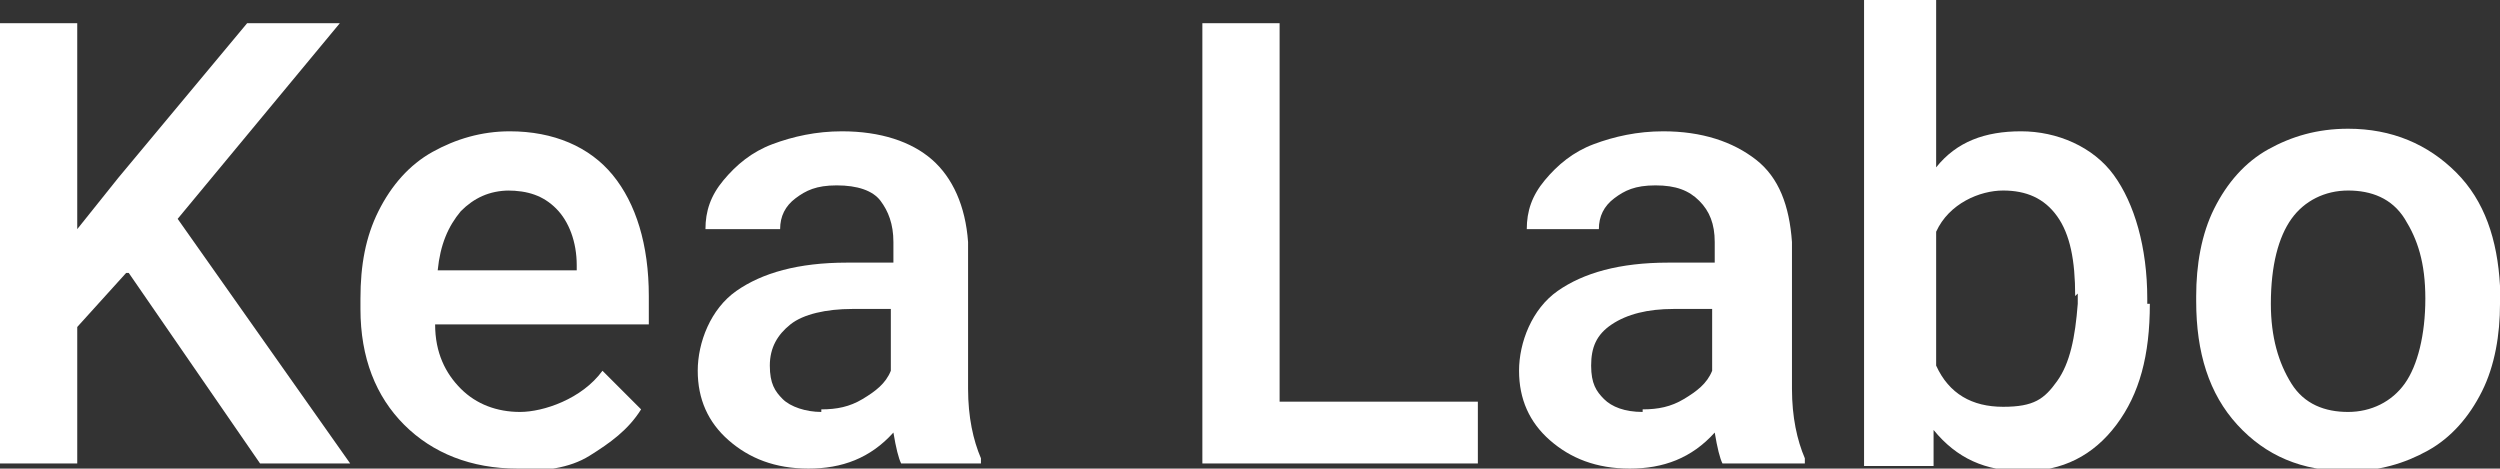
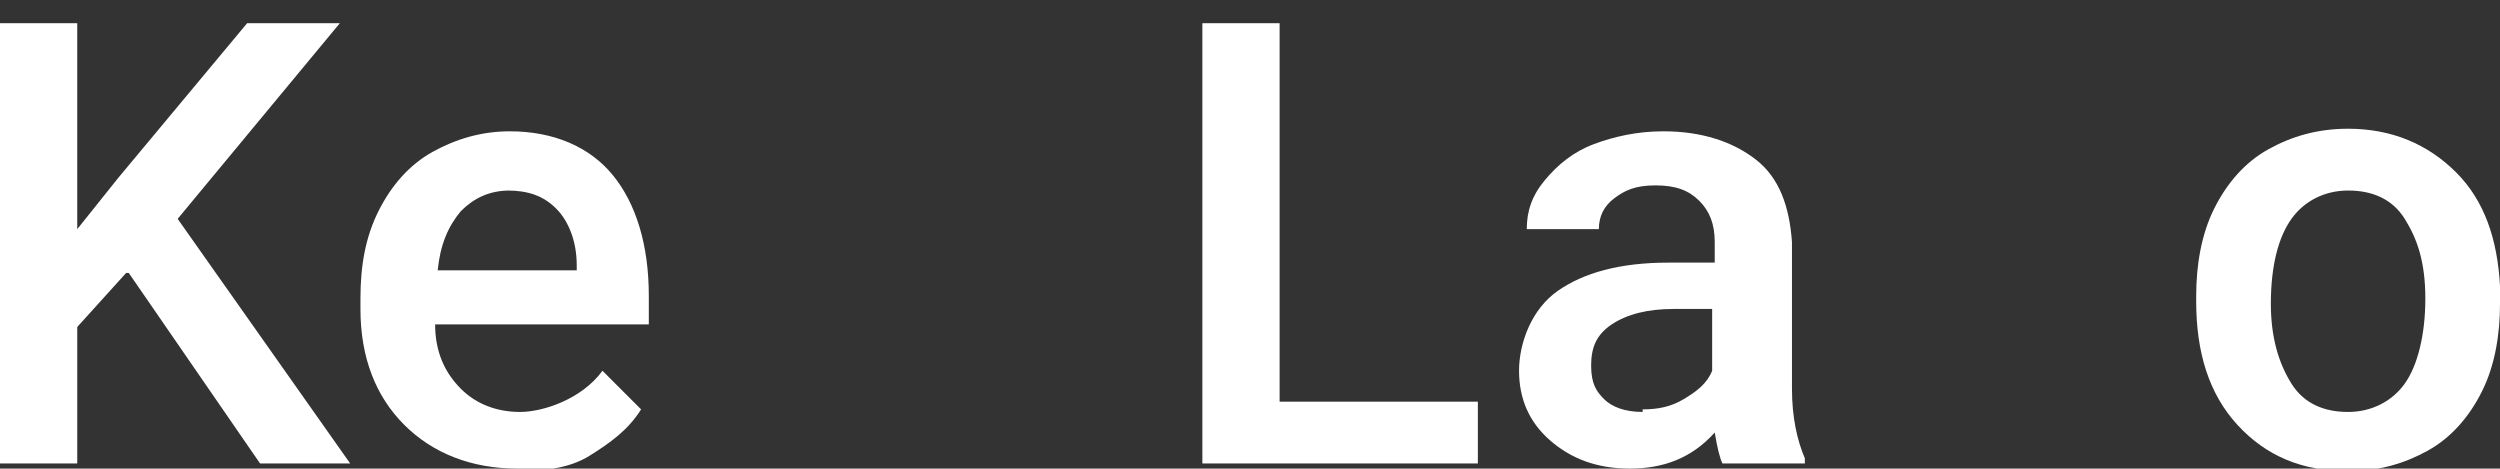
<svg xmlns="http://www.w3.org/2000/svg" viewBox="0 0 97.1 18.2" version="1.1" data-sanitized-data-name="Layer 2" data-name="Layer 2" id="Layer_2">
  <rect x="0" y="0" width="97.1" height="18.2" fill="#333333" stroke="none" />
  <defs>
    <style>
      .cls-1 {
        fill: #fff;
        stroke-width: 0px;
      }
    </style>
  </defs>
  <g data-sanitized-data-name="Layer 1-2" data-name="Layer 1-2" id="Layer_1-2">
    <g>
      <path d="M4.9,10.6l-1.9,2.1v5.3H0V.9h3v8l1.6-2L9.6.9h3.6l-6.3,7.6,6.7,9.5h-3.5s-5.1-7.4-5.1-7.4Z" class="cls-1" />
      <path d="M20.1,18.2c-1.8,0-3.3-.6-4.4-1.7s-1.7-2.6-1.7-4.5v-.4c0-1.3.2-2.4.7-3.4s1.2-1.8,2.1-2.3,1.9-.8,3-.8c1.7,0,3.1.6,4,1.7s1.4,2.7,1.4,4.7v1.1h-8.3c0,1.1.4,1.9,1,2.5s1.4.9,2.3.9,2.4-.5,3.2-1.6l1.5,1.5c-.5.8-1.2,1.3-2,1.8s-1.8.6-2.9.6h0ZM19.8,7.4c-.8,0-1.4.3-1.9.8-.5.6-.8,1.3-.9,2.3h5.4v-.2c0-.9-.3-1.7-.8-2.2s-1.1-.7-1.9-.7h0Z" class="cls-1" />
-       <path d="M35,18c-.1-.2-.2-.6-.3-1.2-.9,1-2,1.4-3.3,1.4s-2.3-.4-3.1-1.1-1.2-1.6-1.2-2.7.5-2.4,1.5-3.1,2.4-1.1,4.3-1.1h1.8v-.8c0-.7-.2-1.2-.5-1.6s-.9-.6-1.7-.6-1.2.2-1.6.5-.6.7-.6,1.2h-2.9c0-.7.2-1.3.7-1.9s1.1-1.1,1.9-1.4,1.7-.5,2.7-.5c1.5,0,2.7.4,3.5,1.1s1.3,1.8,1.4,3.2v5.7c0,1.1.2,2,.5,2.7v.2h-2.9,0ZM31.9,15.9c.6,0,1.1-.1,1.6-.4s.9-.6,1.1-1.1v-2.4h-1.5c-1,0-1.9.2-2.4.6s-.8.9-.8,1.6.2,1,.5,1.3.9.5,1.5.5h0Z" class="cls-1" />
      <path d="M49.6,15.6h7.8v2.4h-10.7V.9h3v14.7h0Z" class="cls-1" />
      <path d="M66.9,18c-.1-.2-.2-.6-.3-1.2-.9,1-2,1.4-3.3,1.4s-2.3-.4-3.1-1.1-1.2-1.6-1.2-2.7.5-2.4,1.5-3.1,2.4-1.1,4.3-1.1h1.8v-.8c0-.7-.2-1.2-.6-1.6s-.9-.6-1.7-.6-1.2.2-1.6.5-.6.7-.6,1.2h-2.8c0-.7.2-1.3.7-1.9s1.1-1.1,1.9-1.4,1.7-.5,2.7-.5c1.5,0,2.7.4,3.6,1.1s1.3,1.8,1.4,3.2v5.7c0,1.1.2,2,.5,2.7v.2h-2.9,0ZM63.8,15.9c.6,0,1.1-.1,1.6-.4s.9-.6,1.1-1.1v-2.4h-1.5c-1,0-1.8.2-2.4.6s-.8.9-.8,1.6.2,1,.5,1.3.8.5,1.5.5h0Z" class="cls-1" />
-       <path d="M83.5,11.8c0,2-.4,3.5-1.3,4.7s-2.1,1.8-3.6,1.8-2.6-.5-3.5-1.6v1.4h-2.7V0h2.8v6.5c.8-1,1.9-1.4,3.3-1.4s2.8.6,3.6,1.7,1.3,2.8,1.3,4.8v.2h0ZM80.6,11.5c0-1.4-.2-2.4-.7-3.1s-1.2-1-2.1-1-2.1.5-2.6,1.6v5.2c.5,1.1,1.4,1.6,2.6,1.6s1.6-.3,2.1-1,.7-1.7.8-3v-.4h0Z" class="cls-1" />
      <path d="M85.3,11.5c0-1.2.2-2.4.7-3.4s1.2-1.8,2.1-2.3,1.9-.8,3.1-.8c1.7,0,3.1.6,4.2,1.7s1.6,2.6,1.7,4.4v.7c0,1.2-.2,2.4-.7,3.4-.5,1-1.2,1.8-2.1,2.3s-1.9.8-3.1.8c-1.8,0-3.2-.6-4.3-1.8s-1.6-2.8-1.6-4.8h0c0-.1,0-.1,0-.1ZM88.2,11.8c0,1.3.3,2.3.8,3.1s1.3,1.1,2.2,1.1,1.7-.4,2.2-1.1.8-1.9.8-3.3-.3-2.3-.8-3.1-1.3-1.1-2.2-1.1-1.7.4-2.2,1.1-.8,1.8-.8,3.3h0Z" class="cls-1" />
    </g>
  </g>
</svg>